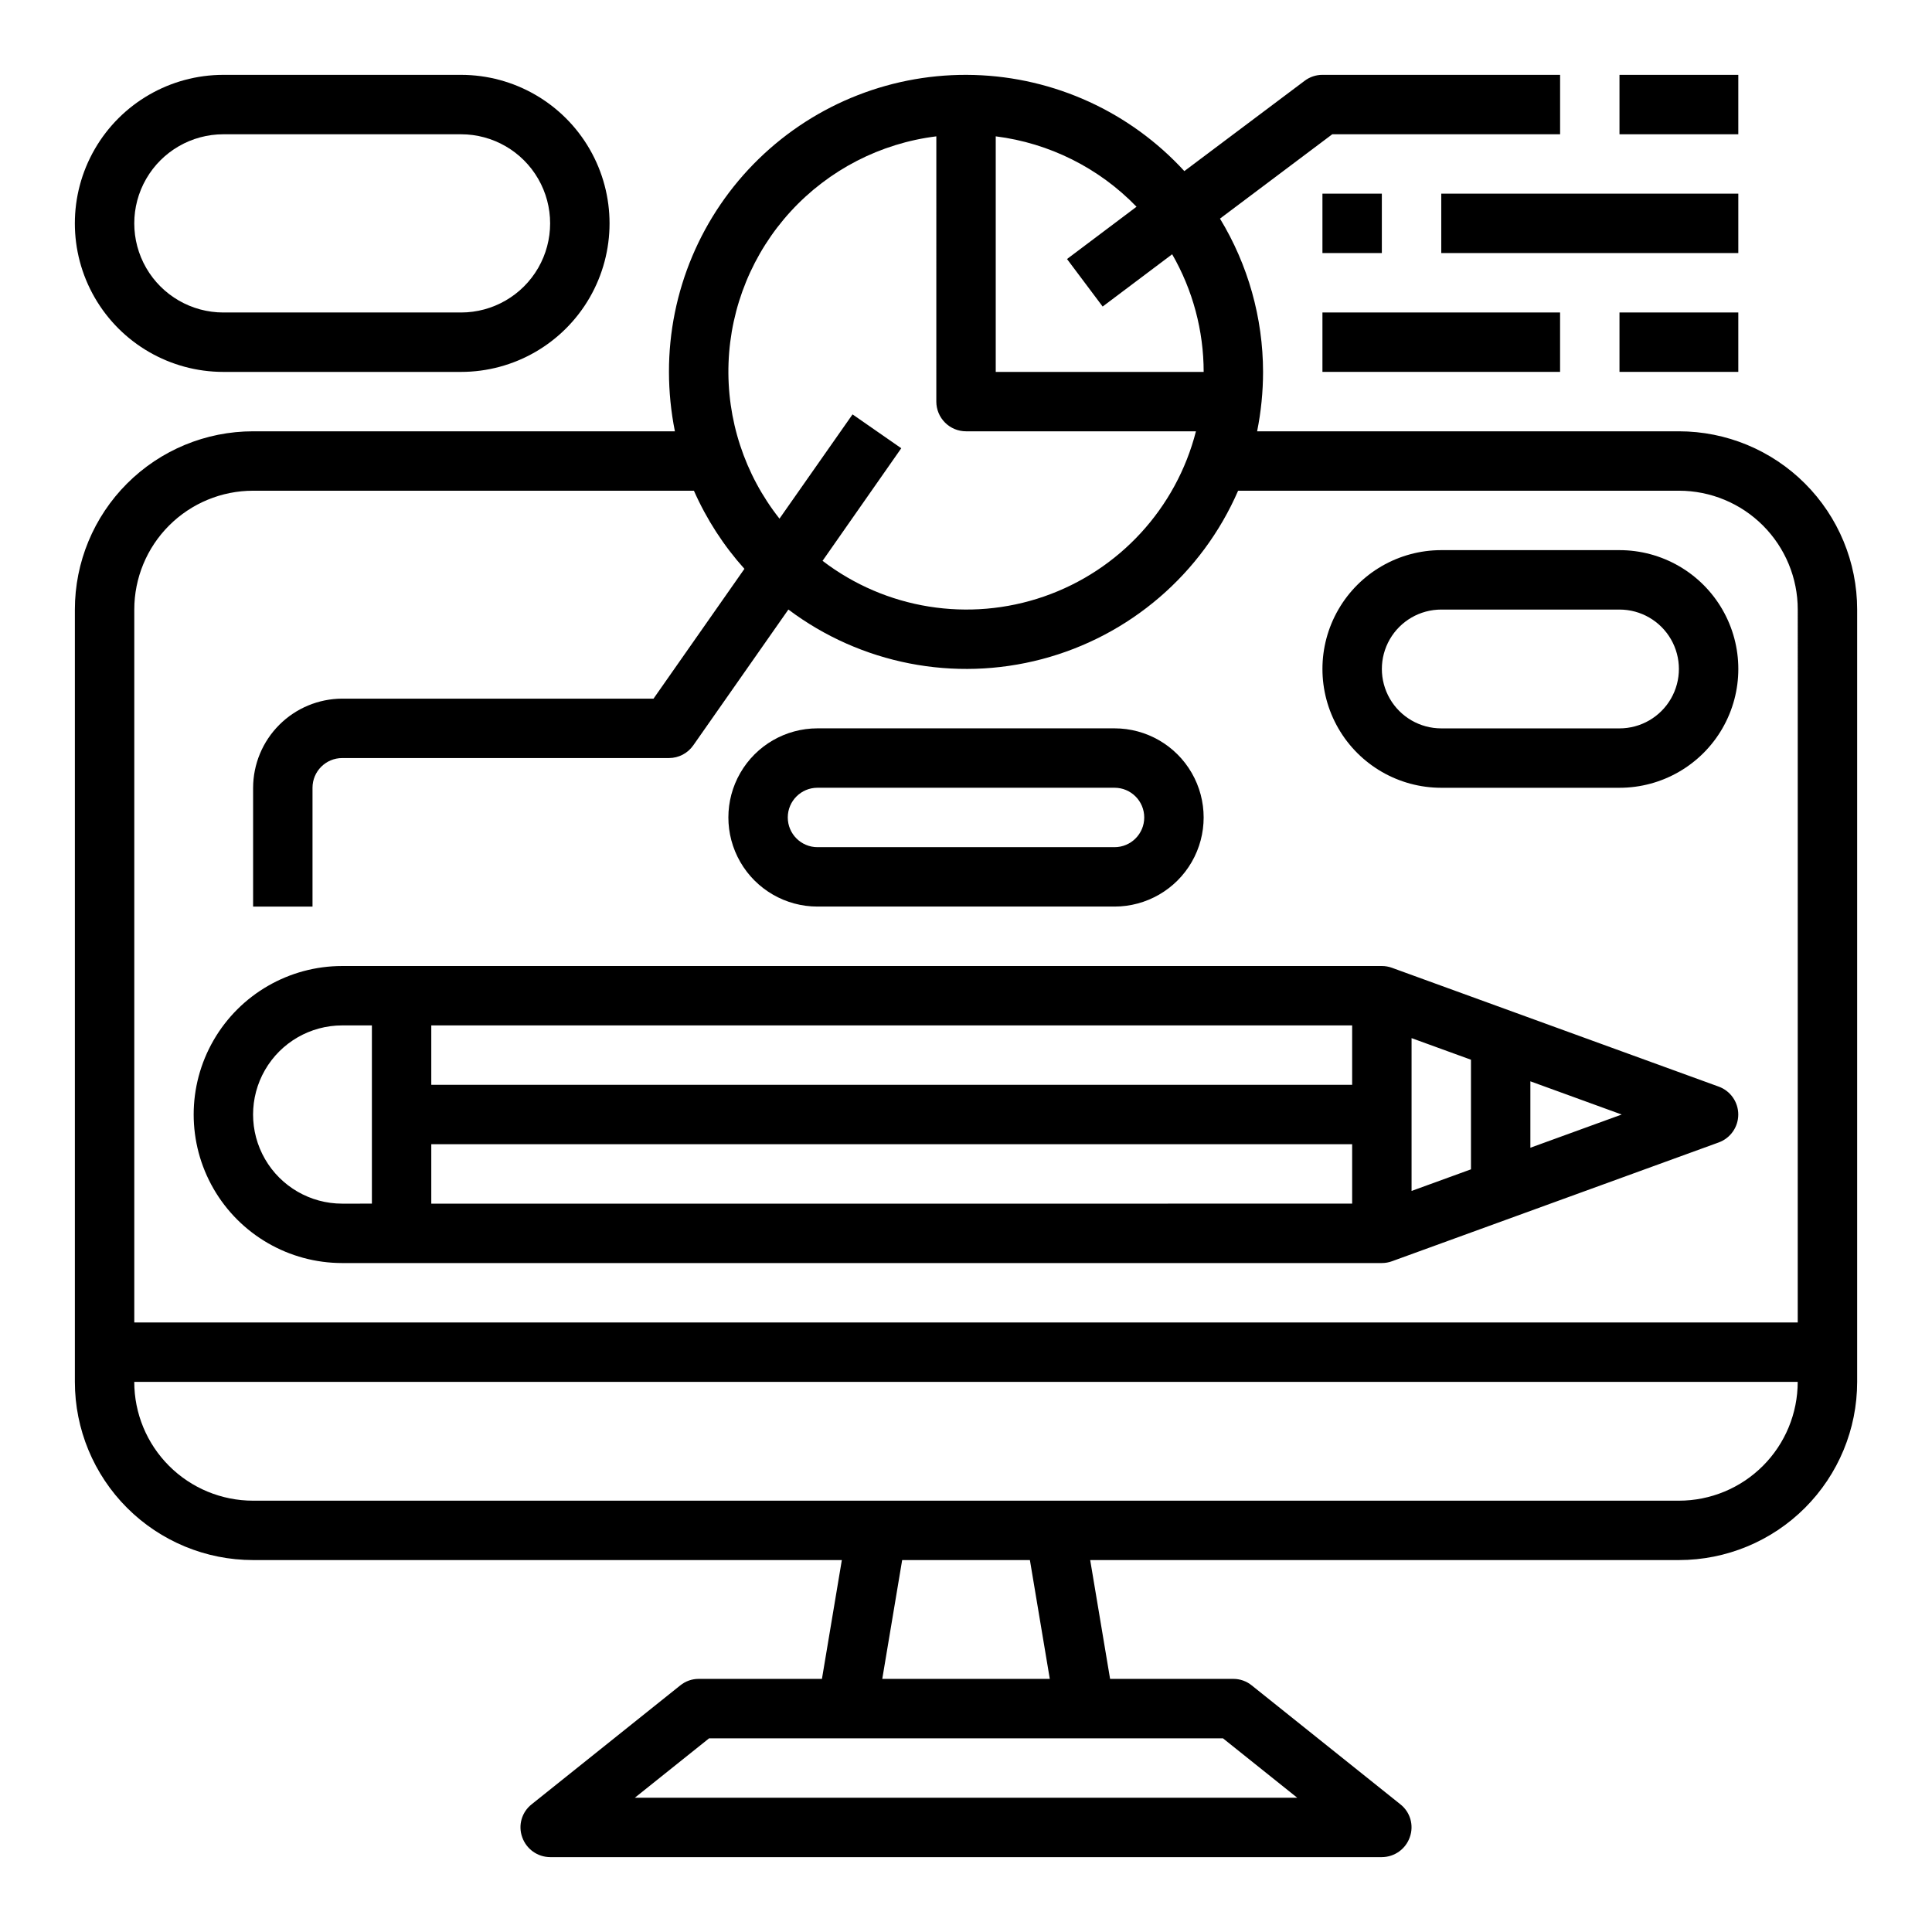
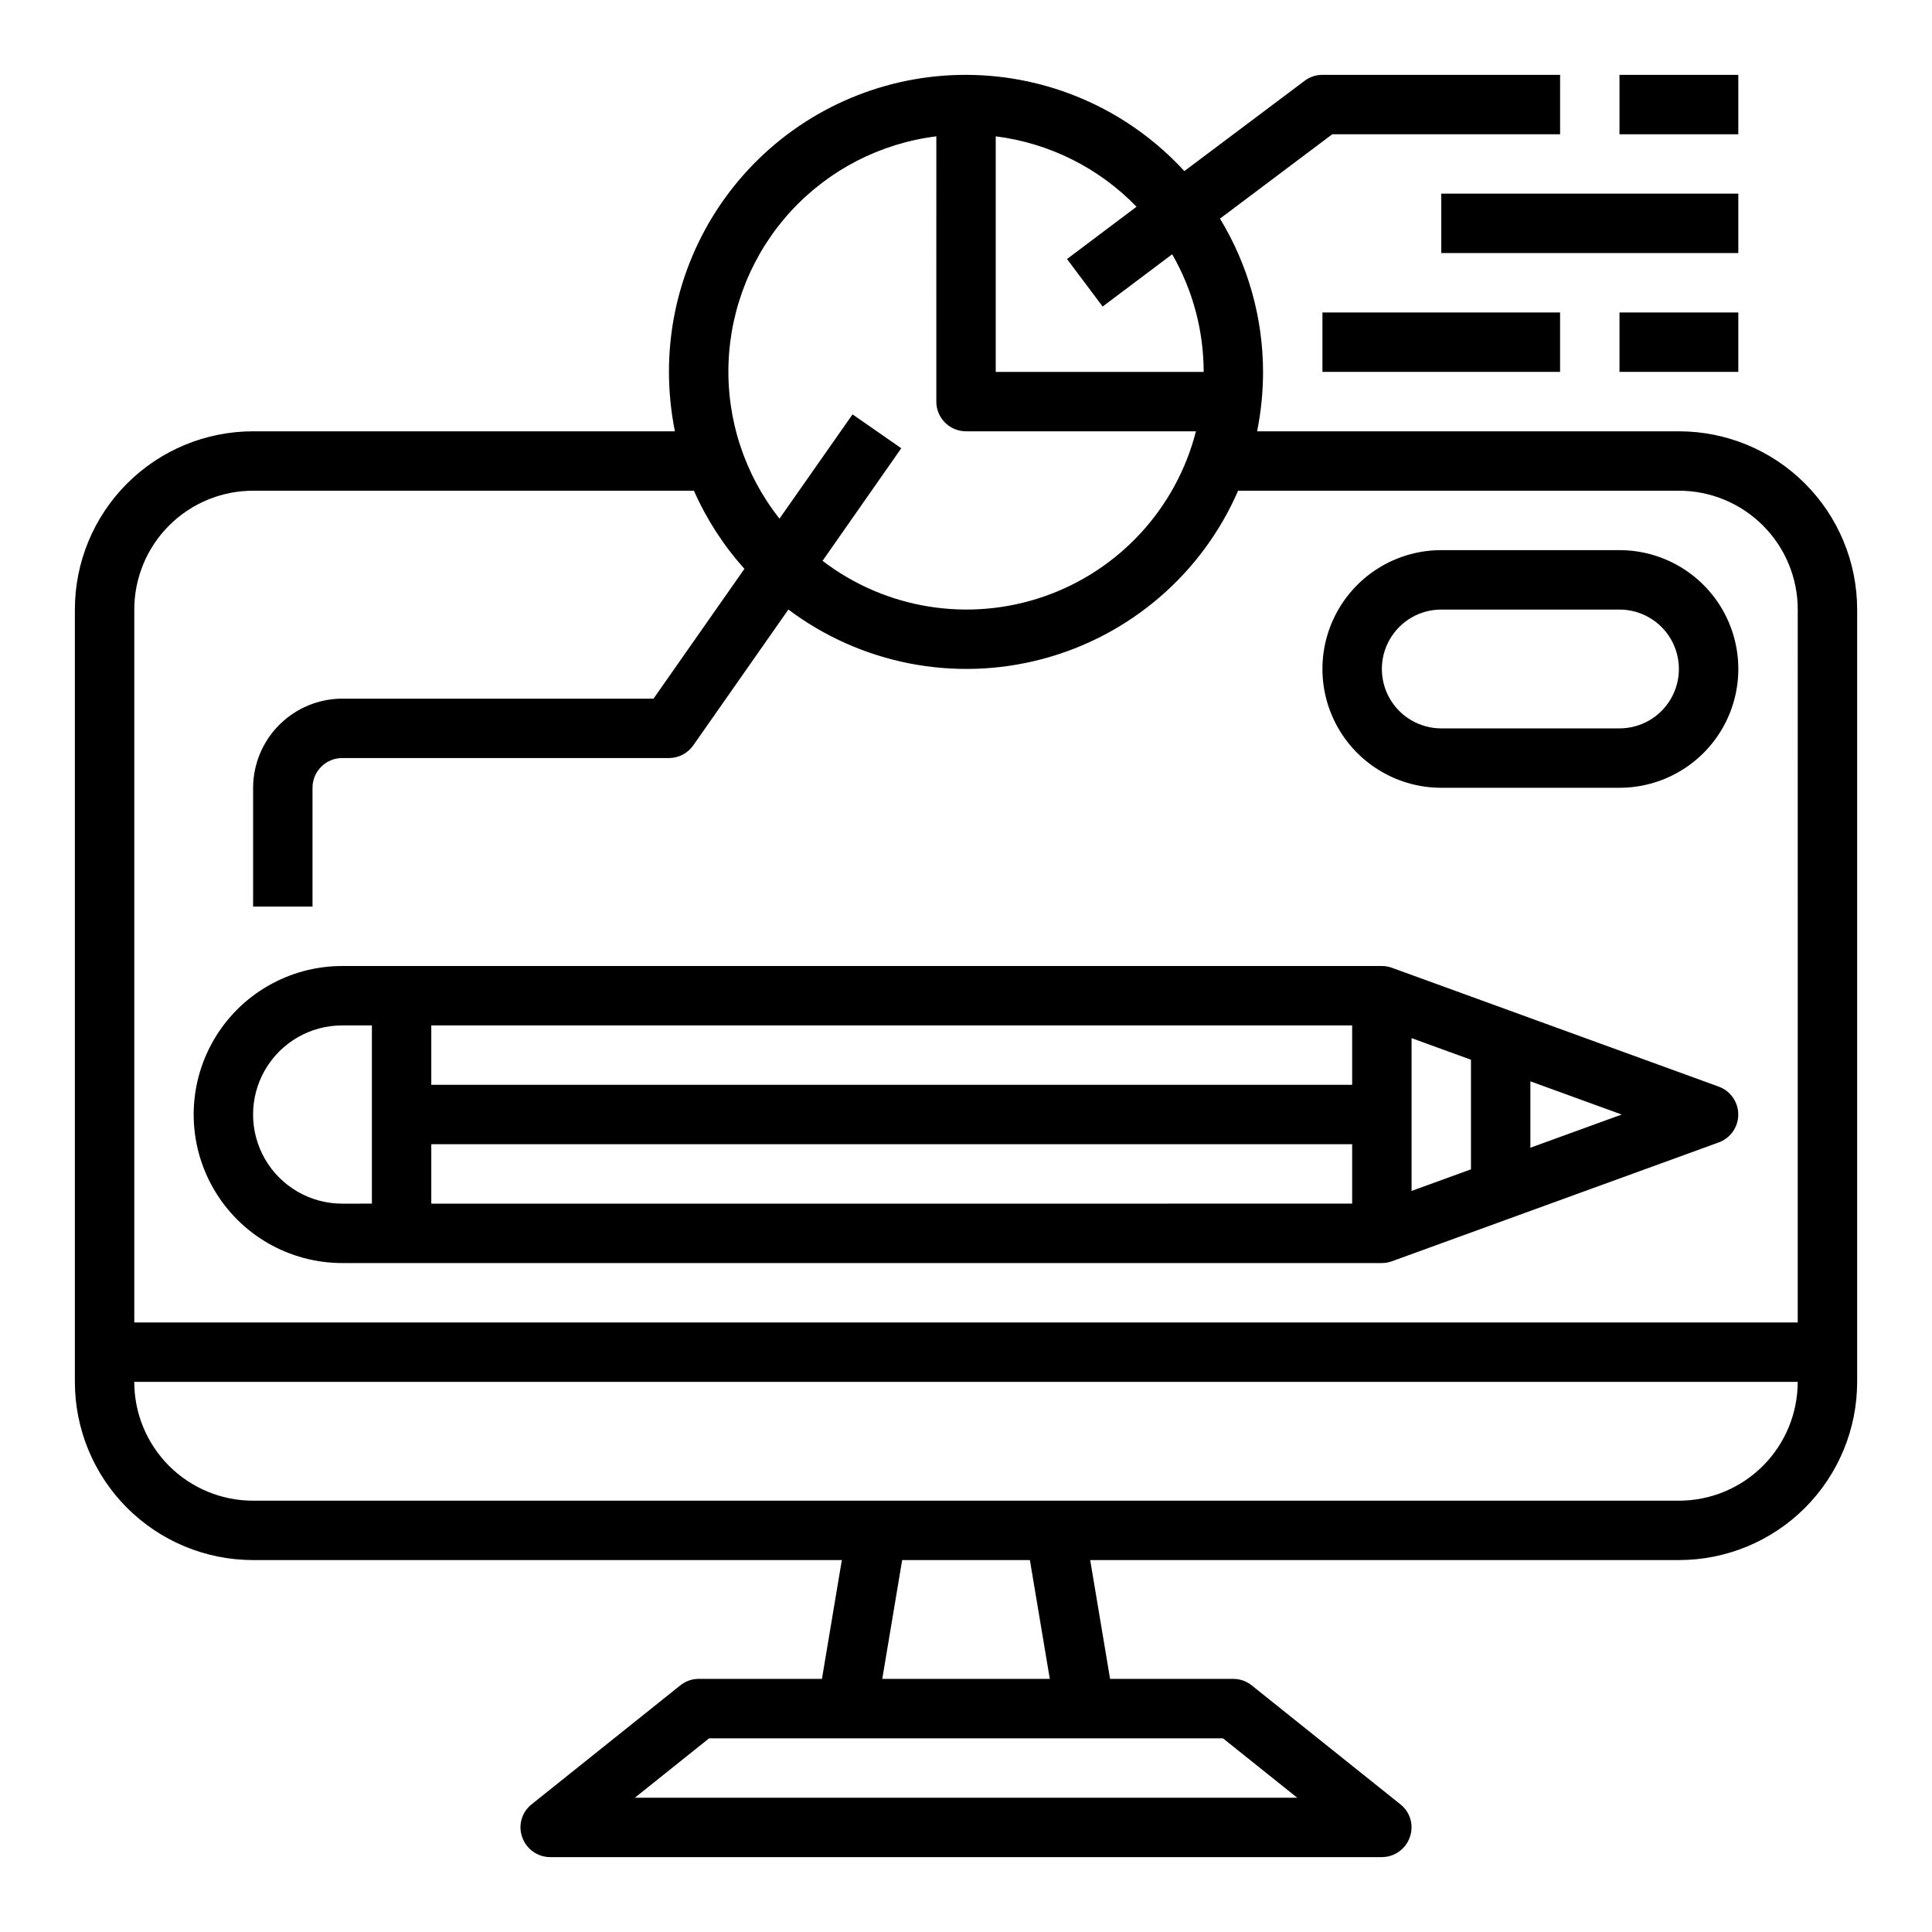
<svg xmlns="http://www.w3.org/2000/svg" fill="#000000" width="800px" height="800px" version="1.1" viewBox="144 144 512 512">
  <g>
    <path d="m588.93 258.3h-111.78c1.043-5.184 1.57-10.457 1.574-15.742-0.023-14.328-3.973-28.379-11.414-40.621l29.758-22.355h60.375v-15.746h-62.977c-1.703-0.008-3.363 0.547-4.723 1.578l-31.879 23.93c-14.363-15.672-34.461-24.863-55.711-25.473s-41.84 7.414-57.078 22.238c-15.234 14.828-23.82 35.191-23.793 56.449 0.008 5.285 0.535 10.559 1.574 15.742h-111.78c-12.527 0-24.539 4.977-33.398 13.836-8.859 8.855-13.836 20.871-13.836 33.398v204.67c0 12.527 4.977 24.539 13.836 33.398 8.859 8.855 20.871 13.832 33.398 13.832h156.02l-5.273 31.488h-32.672c-1.777-0.004-3.5 0.609-4.879 1.734l-39.359 31.488c-2.644 2.059-3.66 5.586-2.519 8.738 1.102 3.144 4.066 5.258 7.398 5.273h220.42c3.336-0.016 6.301-2.129 7.398-5.273 1.141-3.152 0.125-6.68-2.519-8.738l-39.359-31.488c-1.375-1.125-3.102-1.738-4.879-1.734h-32.668l-5.273-31.488h156.02c12.527 0 24.543-4.977 33.398-13.832 8.859-8.859 13.836-20.871 13.836-33.398v-204.67c0-12.527-4.977-24.543-13.836-33.398-8.855-8.859-20.871-13.836-33.398-13.836zm-181.05-78.168c14.199 1.785 27.363 8.367 37.312 18.656l-18.422 13.855 9.445 12.594 18.422-13.855v0.004c5.461 9.48 8.34 20.23 8.348 31.172h-55.105zm-15.742 0-0.004 70.297c0 2.09 0.832 4.09 2.309 5.566 1.477 1.477 3.477 2.305 5.566 2.305h60.93c-5.219 20.422-20.336 36.859-40.25 43.77-19.91 6.906-41.961 3.359-58.703-9.445l20.859-29.836-12.91-8.973-19.363 27.629c-9.258-11.711-14.043-26.34-13.5-41.258 0.547-14.922 6.387-29.16 16.477-40.164 10.09-11.004 23.77-18.055 38.586-19.891zm75.961 424.54 19.68 15.742h-175.54l19.68-15.742zm-90.289-15.746 5.273-31.488h33.852l5.273 31.488zm211.12-47.23h-377.86c-8.352 0-16.359-3.316-22.266-9.223s-9.223-13.914-9.223-22.266h440.83c0 8.352-3.316 16.359-9.223 22.266-5.902 5.906-13.914 9.223-22.266 9.223zm31.488-47.23-440.83-0.004v-188.93c0-8.352 3.316-16.359 9.223-22.266s13.914-9.223 22.266-9.223h116.82c3.344 7.562 7.859 14.551 13.383 20.703l-24.09 34.398h-82.496c-6.258 0.02-12.254 2.516-16.68 6.941-4.426 4.422-6.918 10.418-6.938 16.676v31.488h15.742v-31.488c0-4.348 3.527-7.871 7.875-7.871h86.59c2.578-0.004 4.988-1.27 6.457-3.387l25.188-35.973c19.219 14.434 43.988 19.277 67.223 13.137 23.238-6.141 42.383-22.582 51.961-44.625h116.82c8.352 0 16.363 3.316 22.266 9.223 5.906 5.906 9.223 13.914 9.223 22.266z" />
    <path d="m573.18 163.84h31.488v15.742h-31.488z" />
-     <path d="m494.46 195.32h15.742v15.742h-15.742z" />
    <path d="m525.95 195.32h78.719v15.742h-78.719z" />
    <path d="m494.46 226.81h62.977v15.742h-62.977z" />
    <path d="m573.18 226.81h31.488v15.742h-31.488z" />
-     <path d="m203.2 242.56h62.977c14.059 0 27.055-7.504 34.086-19.68 7.031-12.18 7.031-27.184 0-39.359-7.031-12.18-20.027-19.684-34.086-19.684h-62.977c-14.062 0-27.059 7.504-34.09 19.684-7.031 12.176-7.031 27.18 0 39.359 7.031 12.176 20.027 19.68 34.09 19.68zm0-62.977h62.977c8.434 0 16.23 4.5 20.449 11.809 4.219 7.305 4.219 16.309 0 23.617-4.219 7.305-12.016 11.805-20.449 11.805h-62.977c-8.438 0-16.234-4.5-20.453-11.805-4.219-7.309-4.219-16.312 0-23.617 4.219-7.309 12.016-11.809 20.453-11.809z" />
    <path d="m525.95 352.77h47.234c11.25 0 21.645-6 27.27-15.742 5.625-9.742 5.625-21.746 0-31.488-5.625-9.742-16.02-15.746-27.27-15.746h-47.234c-11.246 0-21.645 6.004-27.27 15.746-5.625 9.742-5.625 21.746 0 31.488 5.625 9.742 16.023 15.742 27.27 15.742zm0-47.23h47.234c5.625 0 10.82 3 13.633 7.871s2.812 10.871 0 15.742c-2.812 4.875-8.008 7.875-13.633 7.875h-47.234c-5.625 0-10.82-3-13.633-7.875-2.812-4.871-2.812-10.871 0-15.742s8.008-7.871 13.633-7.871z" />
-     <path d="m360.64 384.25h78.723c8.438 0 16.234-4.5 20.453-11.809 4.219-7.305 4.219-16.309 0-23.613-4.219-7.309-12.016-11.809-20.453-11.809h-78.723c-8.434 0-16.23 4.5-20.449 11.809-4.219 7.305-4.219 16.309 0 23.613 4.219 7.309 12.016 11.809 20.449 11.809zm0-31.488h78.723c4.348 0 7.871 3.523 7.871 7.871 0 4.348-3.523 7.875-7.871 7.875h-78.723c-4.348 0-7.871-3.527-7.871-7.875 0-4.348 3.523-7.871 7.871-7.871z" />
    <path d="m234.69 478.72h275.52c0.918 0 1.828-0.164 2.691-0.48l86.594-31.488c3.102-1.137 5.164-4.086 5.164-7.391s-2.062-6.258-5.164-7.391l-86.594-31.488c-0.863-0.316-1.773-0.48-2.691-0.48h-275.52c-14.062 0-27.059 7.5-34.09 19.68-7.031 12.176-7.031 27.18 0 39.359 7.031 12.176 20.027 19.68 34.09 19.68zm283.39-59.605 15.742 5.723v29.047l-15.742 5.723zm-15.746 12.375h-244.04v-15.746h244.04zm-244.04 15.742h244.04v15.742l-244.04 0.004zm291.27 0.93v-17.602l24.199 8.801zm-314.88-32.418h7.871v47.23l-7.871 0.004c-8.438 0-16.234-4.504-20.453-11.809-4.219-7.309-4.219-16.309 0-23.617 4.219-7.309 12.016-11.809 20.453-11.809z" />
  </g>
</svg>